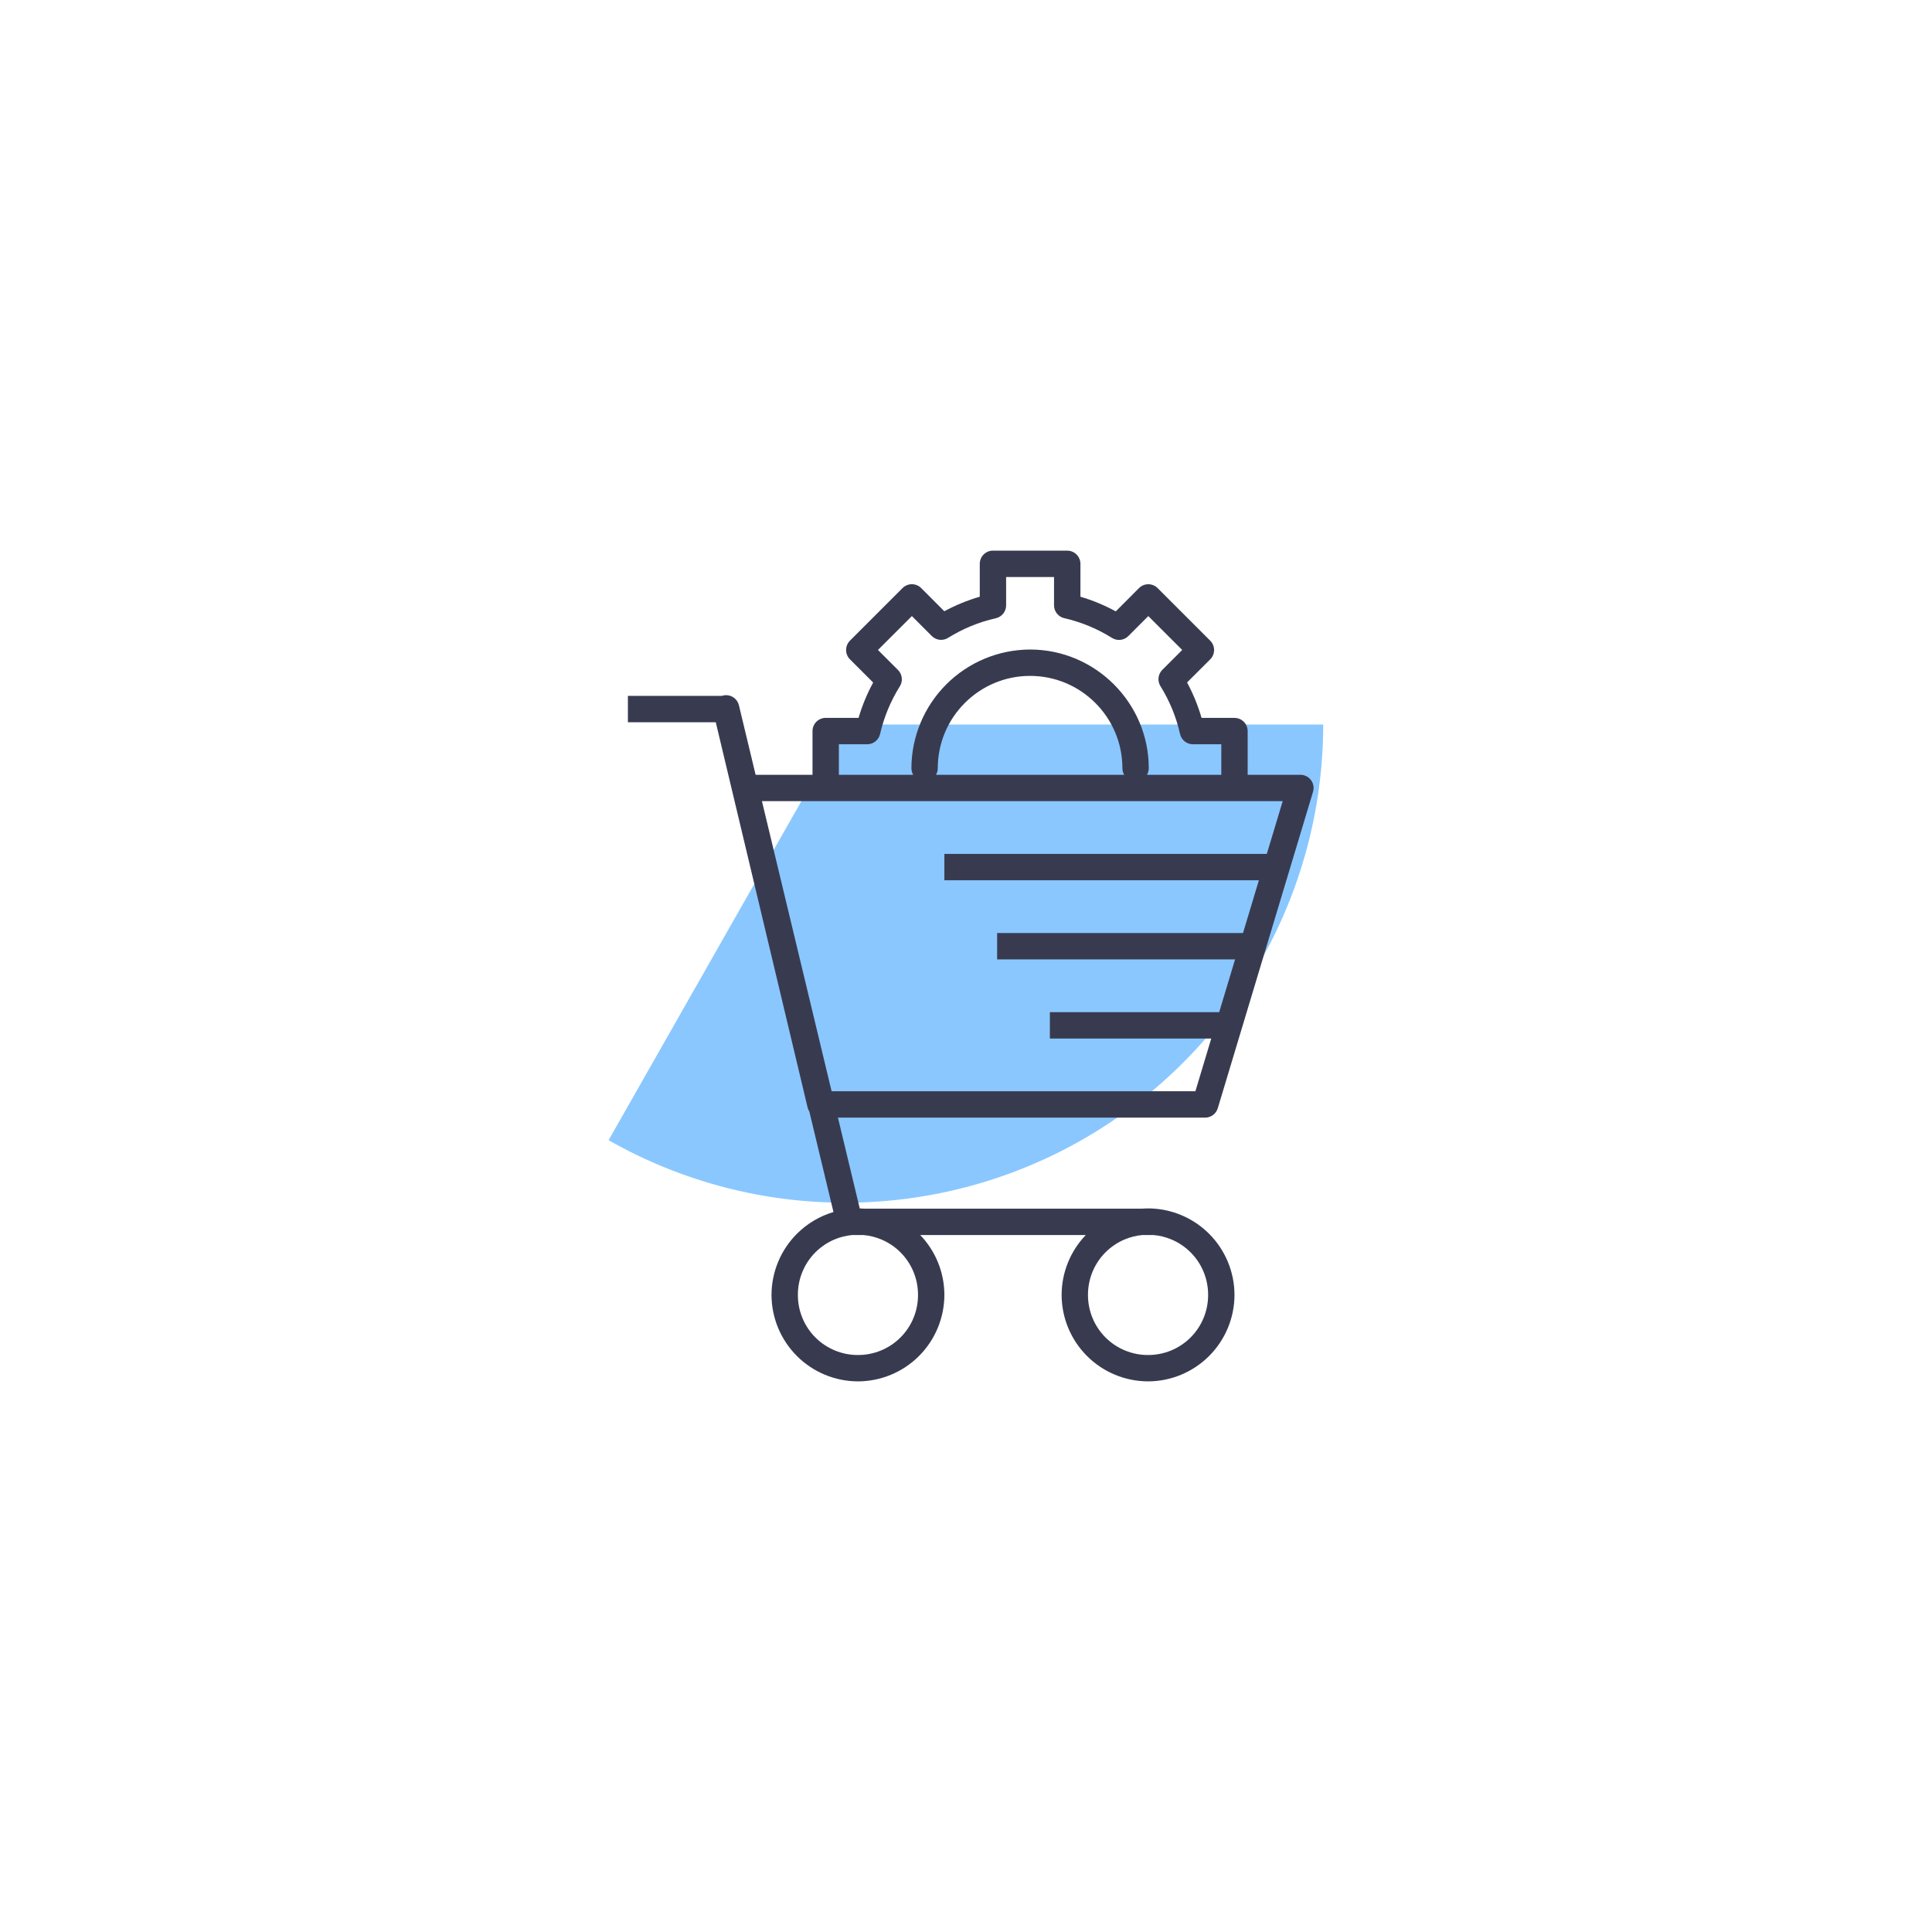
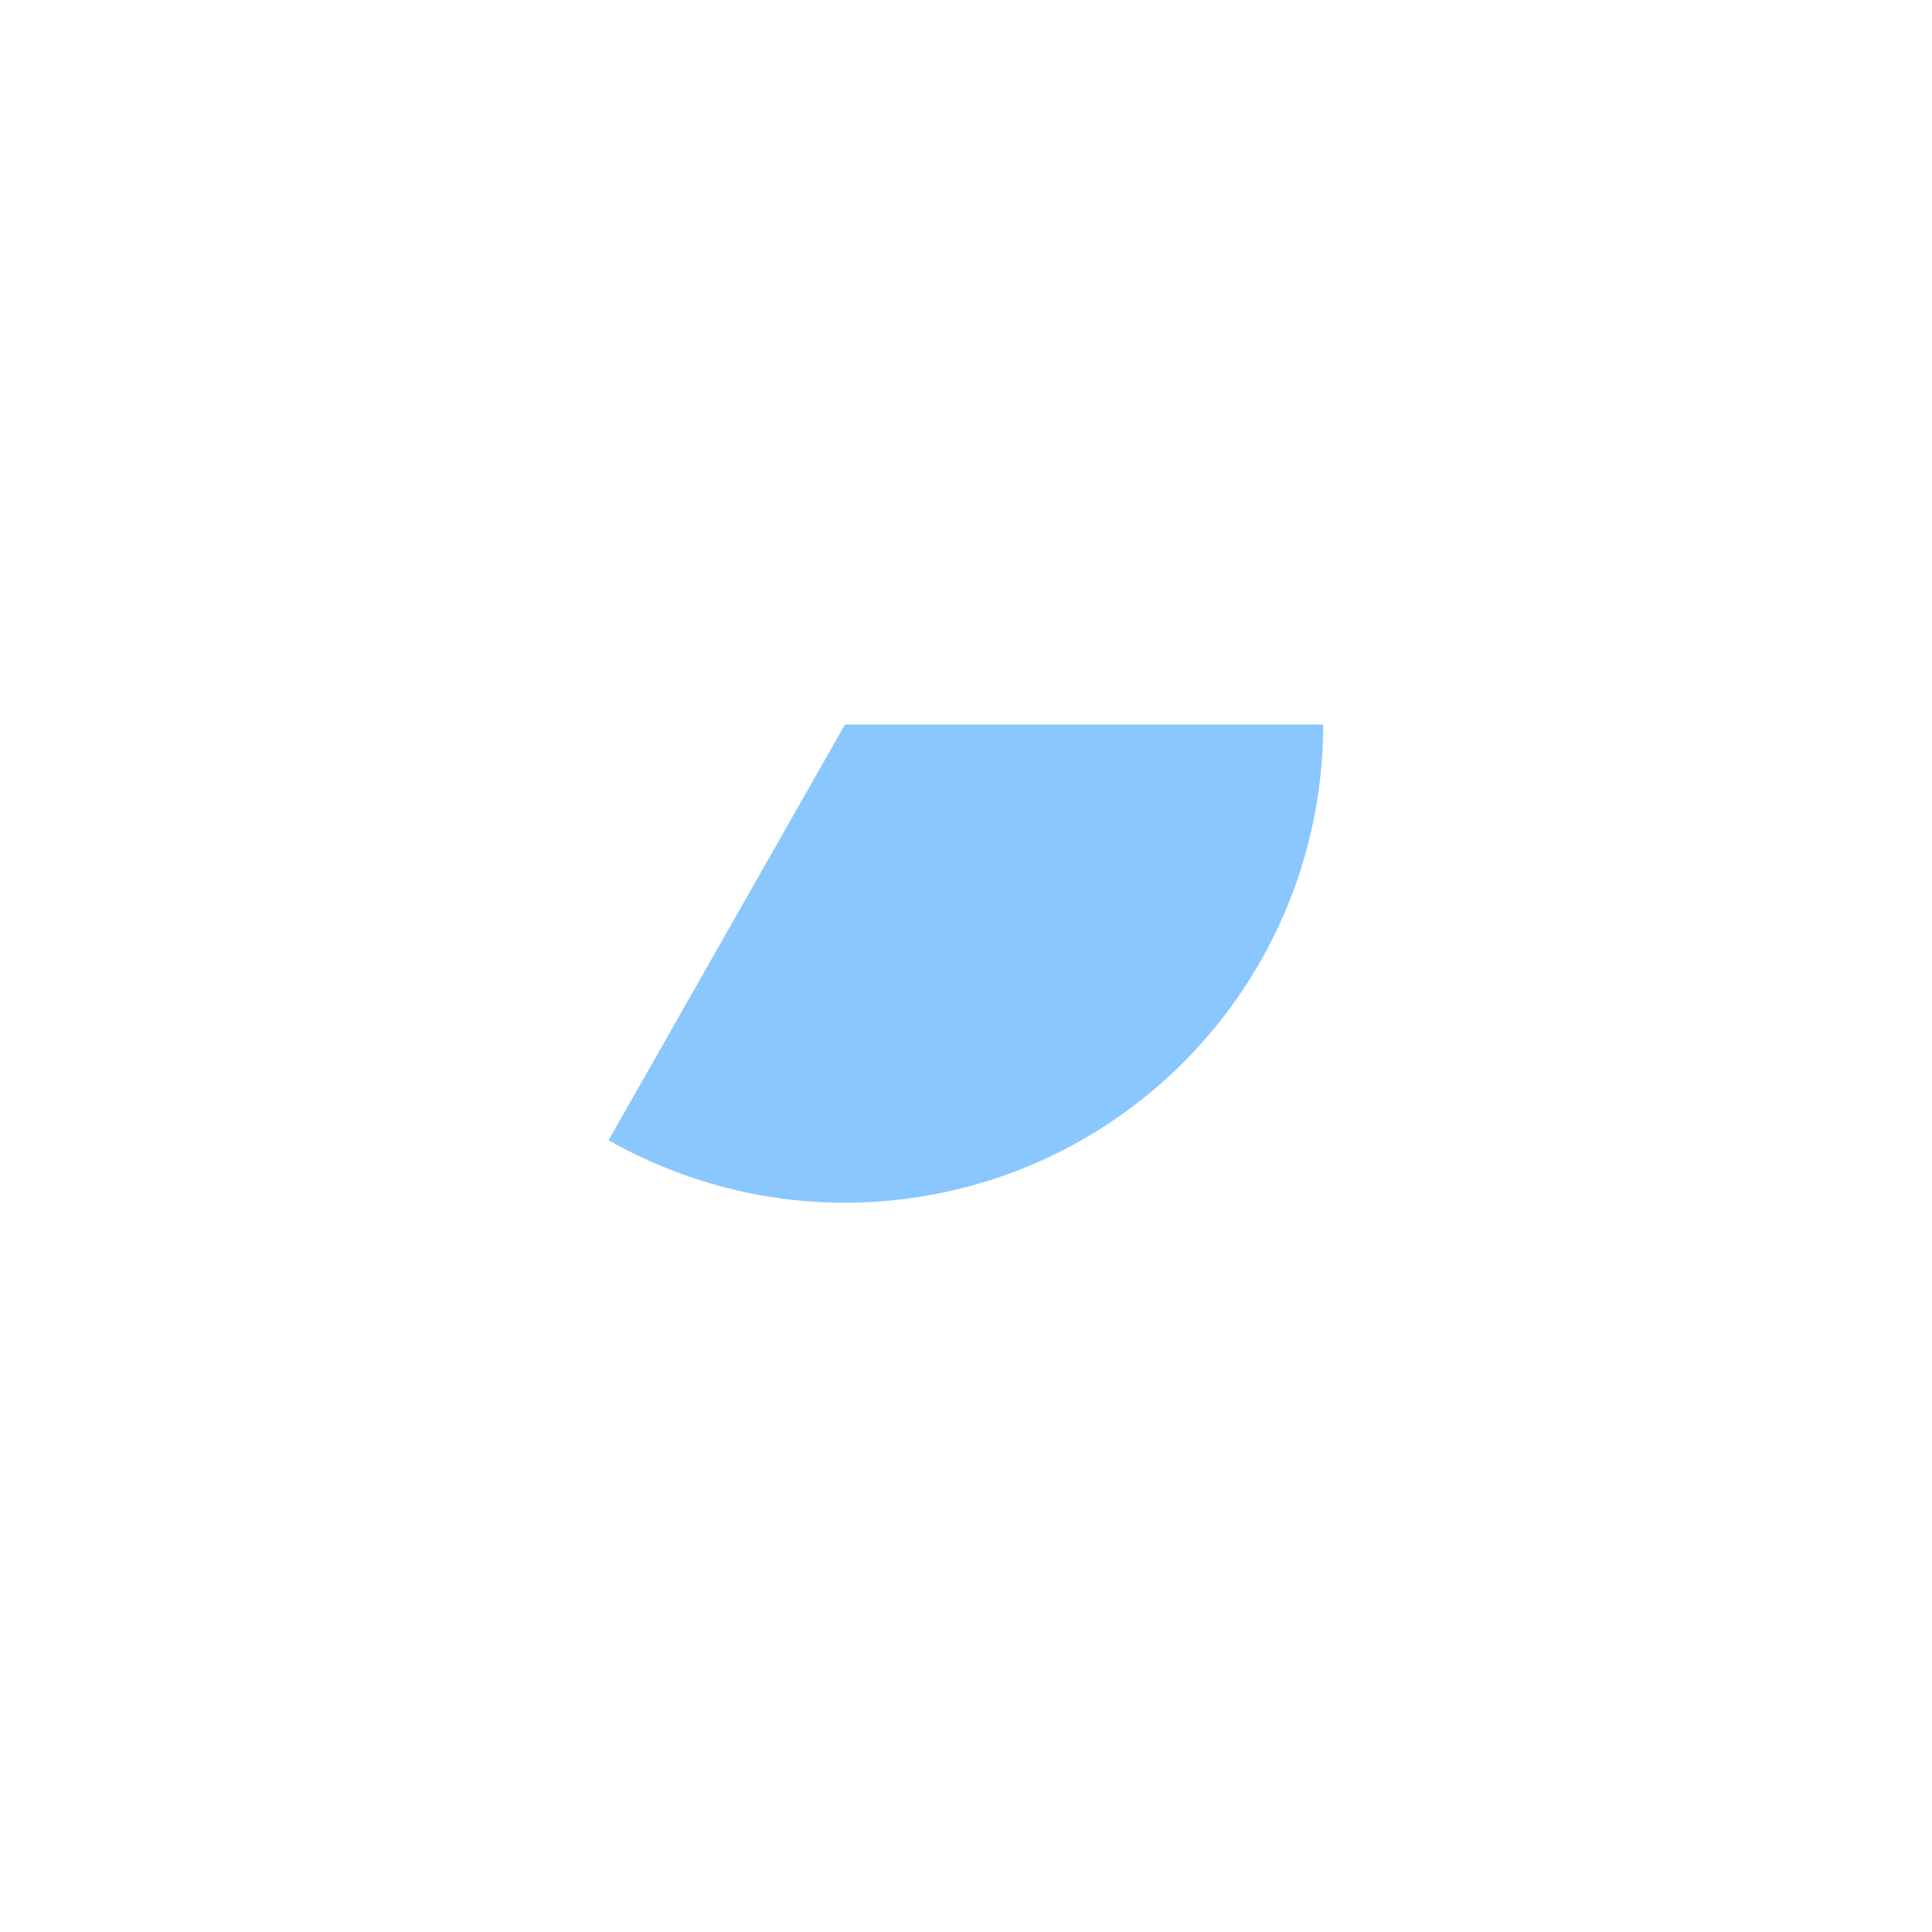
<svg xmlns="http://www.w3.org/2000/svg" width="200" height="200" viewBox="0 0 200 200" fill="none">
  <g filter="url(#filter0_f_2631_3667)">
    <path d="M136.978 75C136.978 83.663 134.705 92.174 130.386 99.683C126.067 107.192 119.853 113.436 112.365 117.792C104.877 122.147 96.377 124.462 87.715 124.504C79.052 124.547 70.53 122.315 63 118.033L87.473 75H136.978Z" fill="#8AC7FF" />
  </g>
-   <path fill-rule="evenodd" clip-rule="evenodd" d="M102.79 57C102.428 57 102.081 57.144 101.825 57.4C101.569 57.656 101.425 58.003 101.425 58.365V61.772C100.148 62.144 98.924 62.646 97.756 63.277L95.362 60.877C95.106 60.621 94.759 60.477 94.397 60.477C94.035 60.477 93.688 60.621 93.431 60.877L87.988 66.321C87.861 66.447 87.76 66.598 87.691 66.764C87.622 66.93 87.587 67.108 87.587 67.287C87.587 67.467 87.622 67.644 87.691 67.81C87.76 67.976 87.861 68.127 87.988 68.254L90.39 70.656C89.757 71.818 89.25 73.045 88.878 74.314H85.476C85.114 74.314 84.767 74.458 84.511 74.714C84.255 74.97 84.111 75.317 84.111 75.68V80.206H78.221L76.497 73.029C76.427 72.714 76.247 72.435 75.99 72.24C75.733 72.045 75.416 71.947 75.094 71.964L75.097 71.967C74.97 71.973 74.846 71.997 74.727 72.037H65V74.767H74.097L83.603 114.649C83.639 114.8 83.701 114.943 83.784 115.072L86.28 125.468C84.862 125.89 83.557 126.66 82.492 127.725C80.815 129.404 79.871 131.678 79.866 134.051C79.872 136.422 80.817 138.695 82.494 140.372C84.171 142.049 86.444 142.994 88.816 143C91.188 142.994 93.46 142.048 95.137 140.371C96.813 138.693 97.757 136.42 97.762 134.048C97.758 131.735 96.861 129.515 95.261 127.85H112.401C110.8 129.515 109.902 131.736 109.898 134.051C109.903 136.422 110.848 138.695 112.525 140.372C114.202 142.049 116.475 142.994 118.847 143C121.219 142.994 123.491 142.048 125.168 140.371C126.845 138.693 127.789 136.42 127.794 134.048C127.789 131.676 126.846 129.402 125.169 127.724C123.68 126.233 121.72 125.32 119.638 125.13C119.603 125.126 119.568 125.123 119.532 125.121C119.305 125.103 119.076 125.094 118.847 125.093V125.096C118.635 125.096 118.424 125.104 118.215 125.12H89.482C89.322 125.107 89.162 125.099 89.001 125.096L86.744 115.697H124.76C125.053 115.696 125.338 115.601 125.573 115.426C125.808 115.25 125.981 115.004 126.065 114.722L135.926 81.961C135.987 81.757 135.999 81.542 135.962 81.333C135.925 81.123 135.84 80.926 135.713 80.755C135.586 80.585 135.42 80.446 135.23 80.351C135.04 80.255 134.831 80.206 134.618 80.206H129.158V75.682C129.158 75.32 129.014 74.973 128.758 74.717C128.502 74.461 128.155 74.317 127.793 74.317H124.386C124.017 73.044 123.514 71.814 122.884 70.648L125.281 68.256C125.408 68.129 125.509 67.979 125.578 67.813C125.647 67.647 125.682 67.469 125.682 67.29C125.682 67.11 125.647 66.933 125.578 66.767C125.509 66.601 125.408 66.45 125.281 66.323L119.837 60.88C119.581 60.624 119.234 60.48 118.872 60.48C118.51 60.48 118.163 60.624 117.907 60.88L115.505 63.29C114.343 62.655 113.116 62.147 111.846 61.772V58.368C111.846 58.006 111.702 57.659 111.446 57.403C111.19 57.147 110.843 57.003 110.481 57.003H102.79V57ZM86.431 128.291C87.003 128.055 87.606 127.907 88.22 127.85H89.379C90.003 127.905 90.618 128.055 91.2 128.295C91.955 128.607 92.642 129.065 93.22 129.644C93.798 130.223 94.255 130.91 94.566 131.666C94.877 132.423 95.036 133.233 95.032 134.051C95.035 134.868 94.876 135.678 94.565 136.433C94.254 137.189 93.796 137.876 93.218 138.454C92.64 139.032 91.954 139.49 91.198 139.802C90.443 140.113 89.633 140.272 88.816 140.27C87.998 140.273 87.188 140.114 86.432 139.802C85.676 139.49 84.989 139.032 84.411 138.454C83.832 137.875 83.375 137.188 83.063 136.432C82.752 135.676 82.593 134.866 82.597 134.048C82.593 133.23 82.751 132.419 83.062 131.663C83.374 130.906 83.832 130.219 84.41 129.64C84.988 129.062 85.675 128.603 86.431 128.291ZM116.462 128.291C117.034 128.055 117.637 127.907 118.251 127.85H119.41C120.035 127.905 120.649 128.055 121.231 128.295C121.987 128.607 122.673 129.065 123.251 129.644C123.829 130.223 124.287 130.91 124.598 131.666C124.909 132.423 125.067 133.233 125.064 134.051C125.066 134.868 124.908 135.678 124.596 136.433C124.285 137.189 123.827 137.876 123.249 138.454C122.672 139.032 121.985 139.49 121.23 139.802C120.474 140.113 119.664 140.272 118.847 140.27C118.029 140.273 117.219 140.114 116.463 139.802C115.707 139.49 115.02 139.032 114.442 138.454C113.864 137.875 113.406 137.188 113.095 136.432C112.783 135.676 112.625 134.866 112.628 134.048C112.624 133.23 112.783 132.419 113.094 131.663C113.405 130.906 113.863 130.219 114.441 129.64C115.019 129.062 115.706 128.603 116.462 128.291ZM86.088 112.967H123.747L125.39 107.507H108.682V104.777H126.211L127.854 99.317H103.222V96.587H128.676L130.319 91.126H97.761V88.396H131.14L132.784 82.936H78.876L86.088 112.967ZM94.531 80.206H86.841V77.047H89.773C90.083 77.047 90.384 76.942 90.626 76.749C90.868 76.555 91.037 76.285 91.106 75.983C91.507 74.235 92.197 72.57 93.15 71.049C93.316 70.787 93.387 70.476 93.352 70.168C93.317 69.86 93.179 69.573 92.959 69.354L90.887 67.284L94.398 63.776L96.454 65.835C96.672 66.055 96.958 66.194 97.266 66.23C97.573 66.265 97.884 66.195 98.146 66.031C99.667 65.081 101.338 64.393 103.088 64C103.389 63.932 103.659 63.764 103.852 63.523C104.046 63.282 104.152 62.982 104.153 62.673V59.733H109.113V62.668C109.114 62.976 109.22 63.276 109.413 63.517C109.606 63.758 109.874 63.926 110.175 63.995C111.923 64.393 113.593 65.084 115.111 66.037C115.373 66.201 115.684 66.272 115.991 66.238C116.299 66.203 116.585 66.065 116.804 65.846L118.871 63.776L122.382 67.284L120.323 69.343C120.104 69.562 119.966 69.848 119.931 70.156C119.897 70.463 119.967 70.774 120.132 71.036C121.079 72.556 121.765 74.23 122.158 75.983C122.226 76.285 122.395 76.555 122.637 76.749C122.879 76.942 123.18 77.047 123.49 77.047H126.428V80.206H118.737C118.856 80 118.92 79.765 118.92 79.523C118.92 72.766 113.391 67.238 106.634 67.238C103.379 67.247 100.26 68.545 97.958 70.847C95.656 73.149 94.358 76.268 94.349 79.523C94.349 79.765 94.413 80 94.531 80.206ZM116.19 79.523C116.19 79.765 116.254 80 116.372 80.206H96.896C97.015 80 97.079 79.765 97.079 79.523C97.079 74.254 101.363 69.968 106.634 69.968C111.906 69.968 116.19 74.254 116.19 79.523Z" fill="#383B50" />
  <defs>
    <filter id="filter0_f_2631_3667" x="13" y="25" width="173.977" height="149.504" filterUnits="userSpaceOnUse" color-interpolation-filters="sRGB">
      <feFlood flood-opacity="0" result="BackgroundImageFix" />
      <feBlend mode="normal" in="SourceGraphic" in2="BackgroundImageFix" result="shape" />
      <feGaussianBlur stdDeviation="25" result="effect1_foregroundBlur_2631_3667" />
    </filter>
  </defs>
</svg>